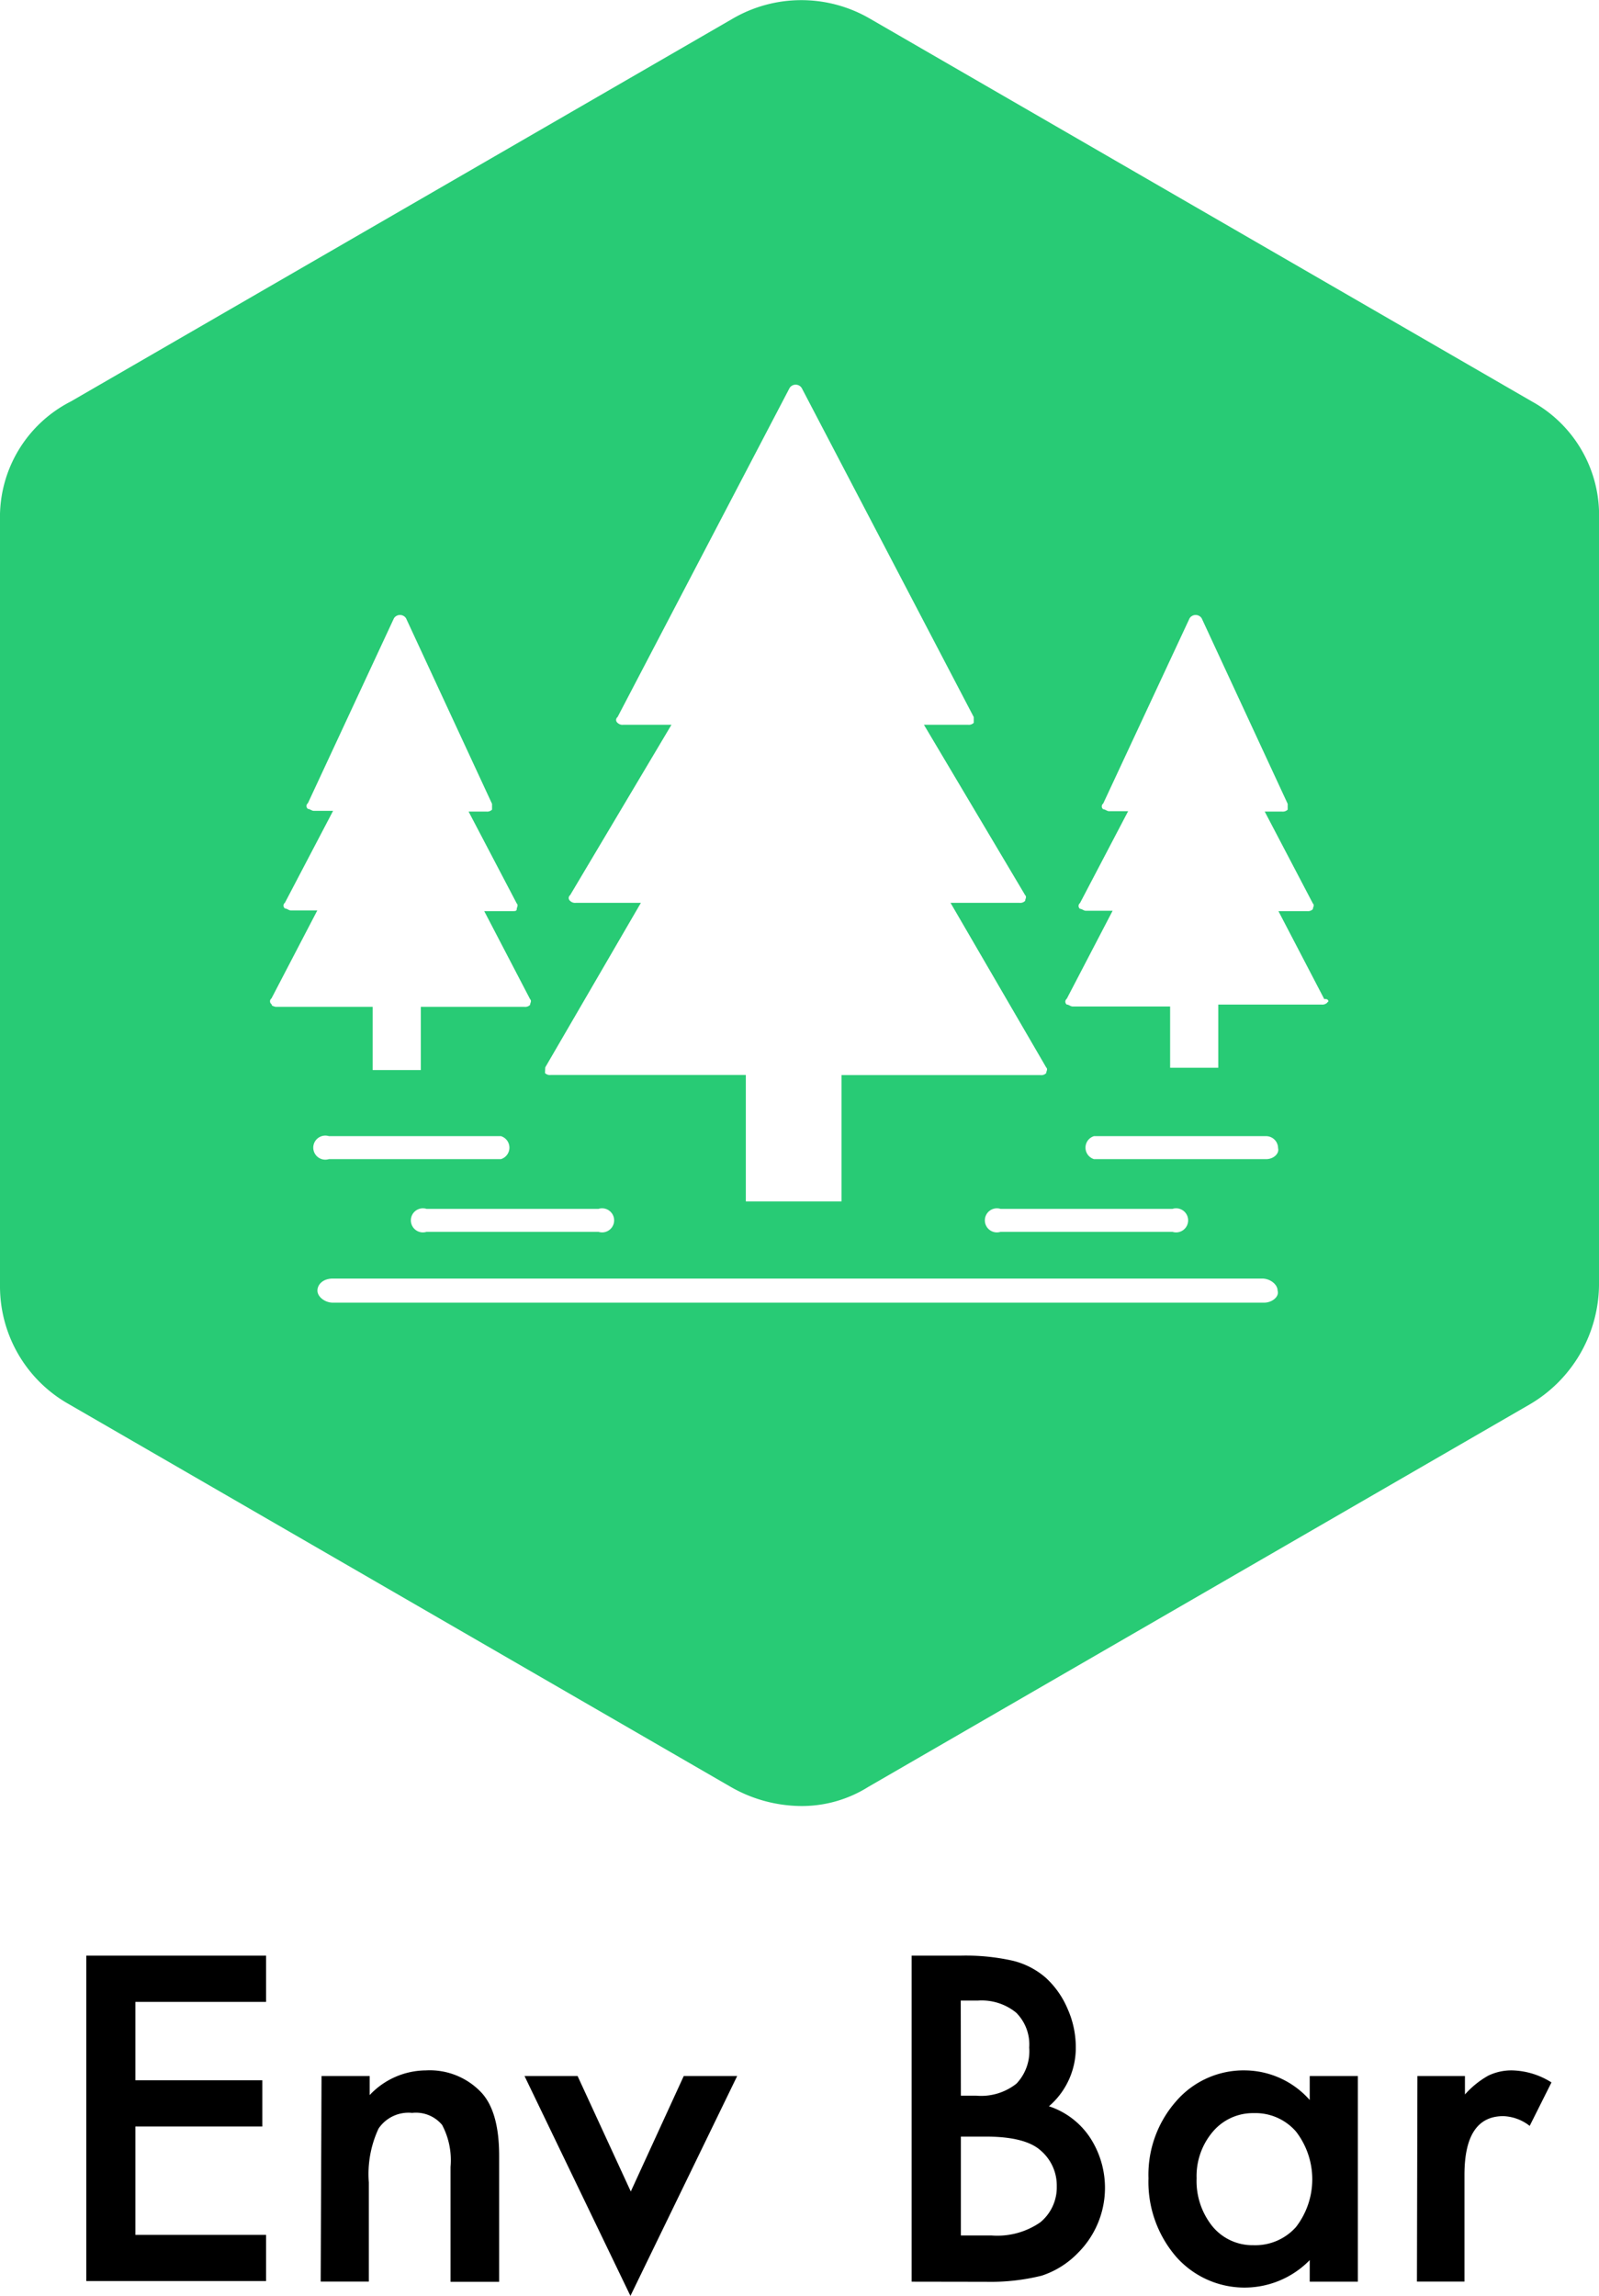
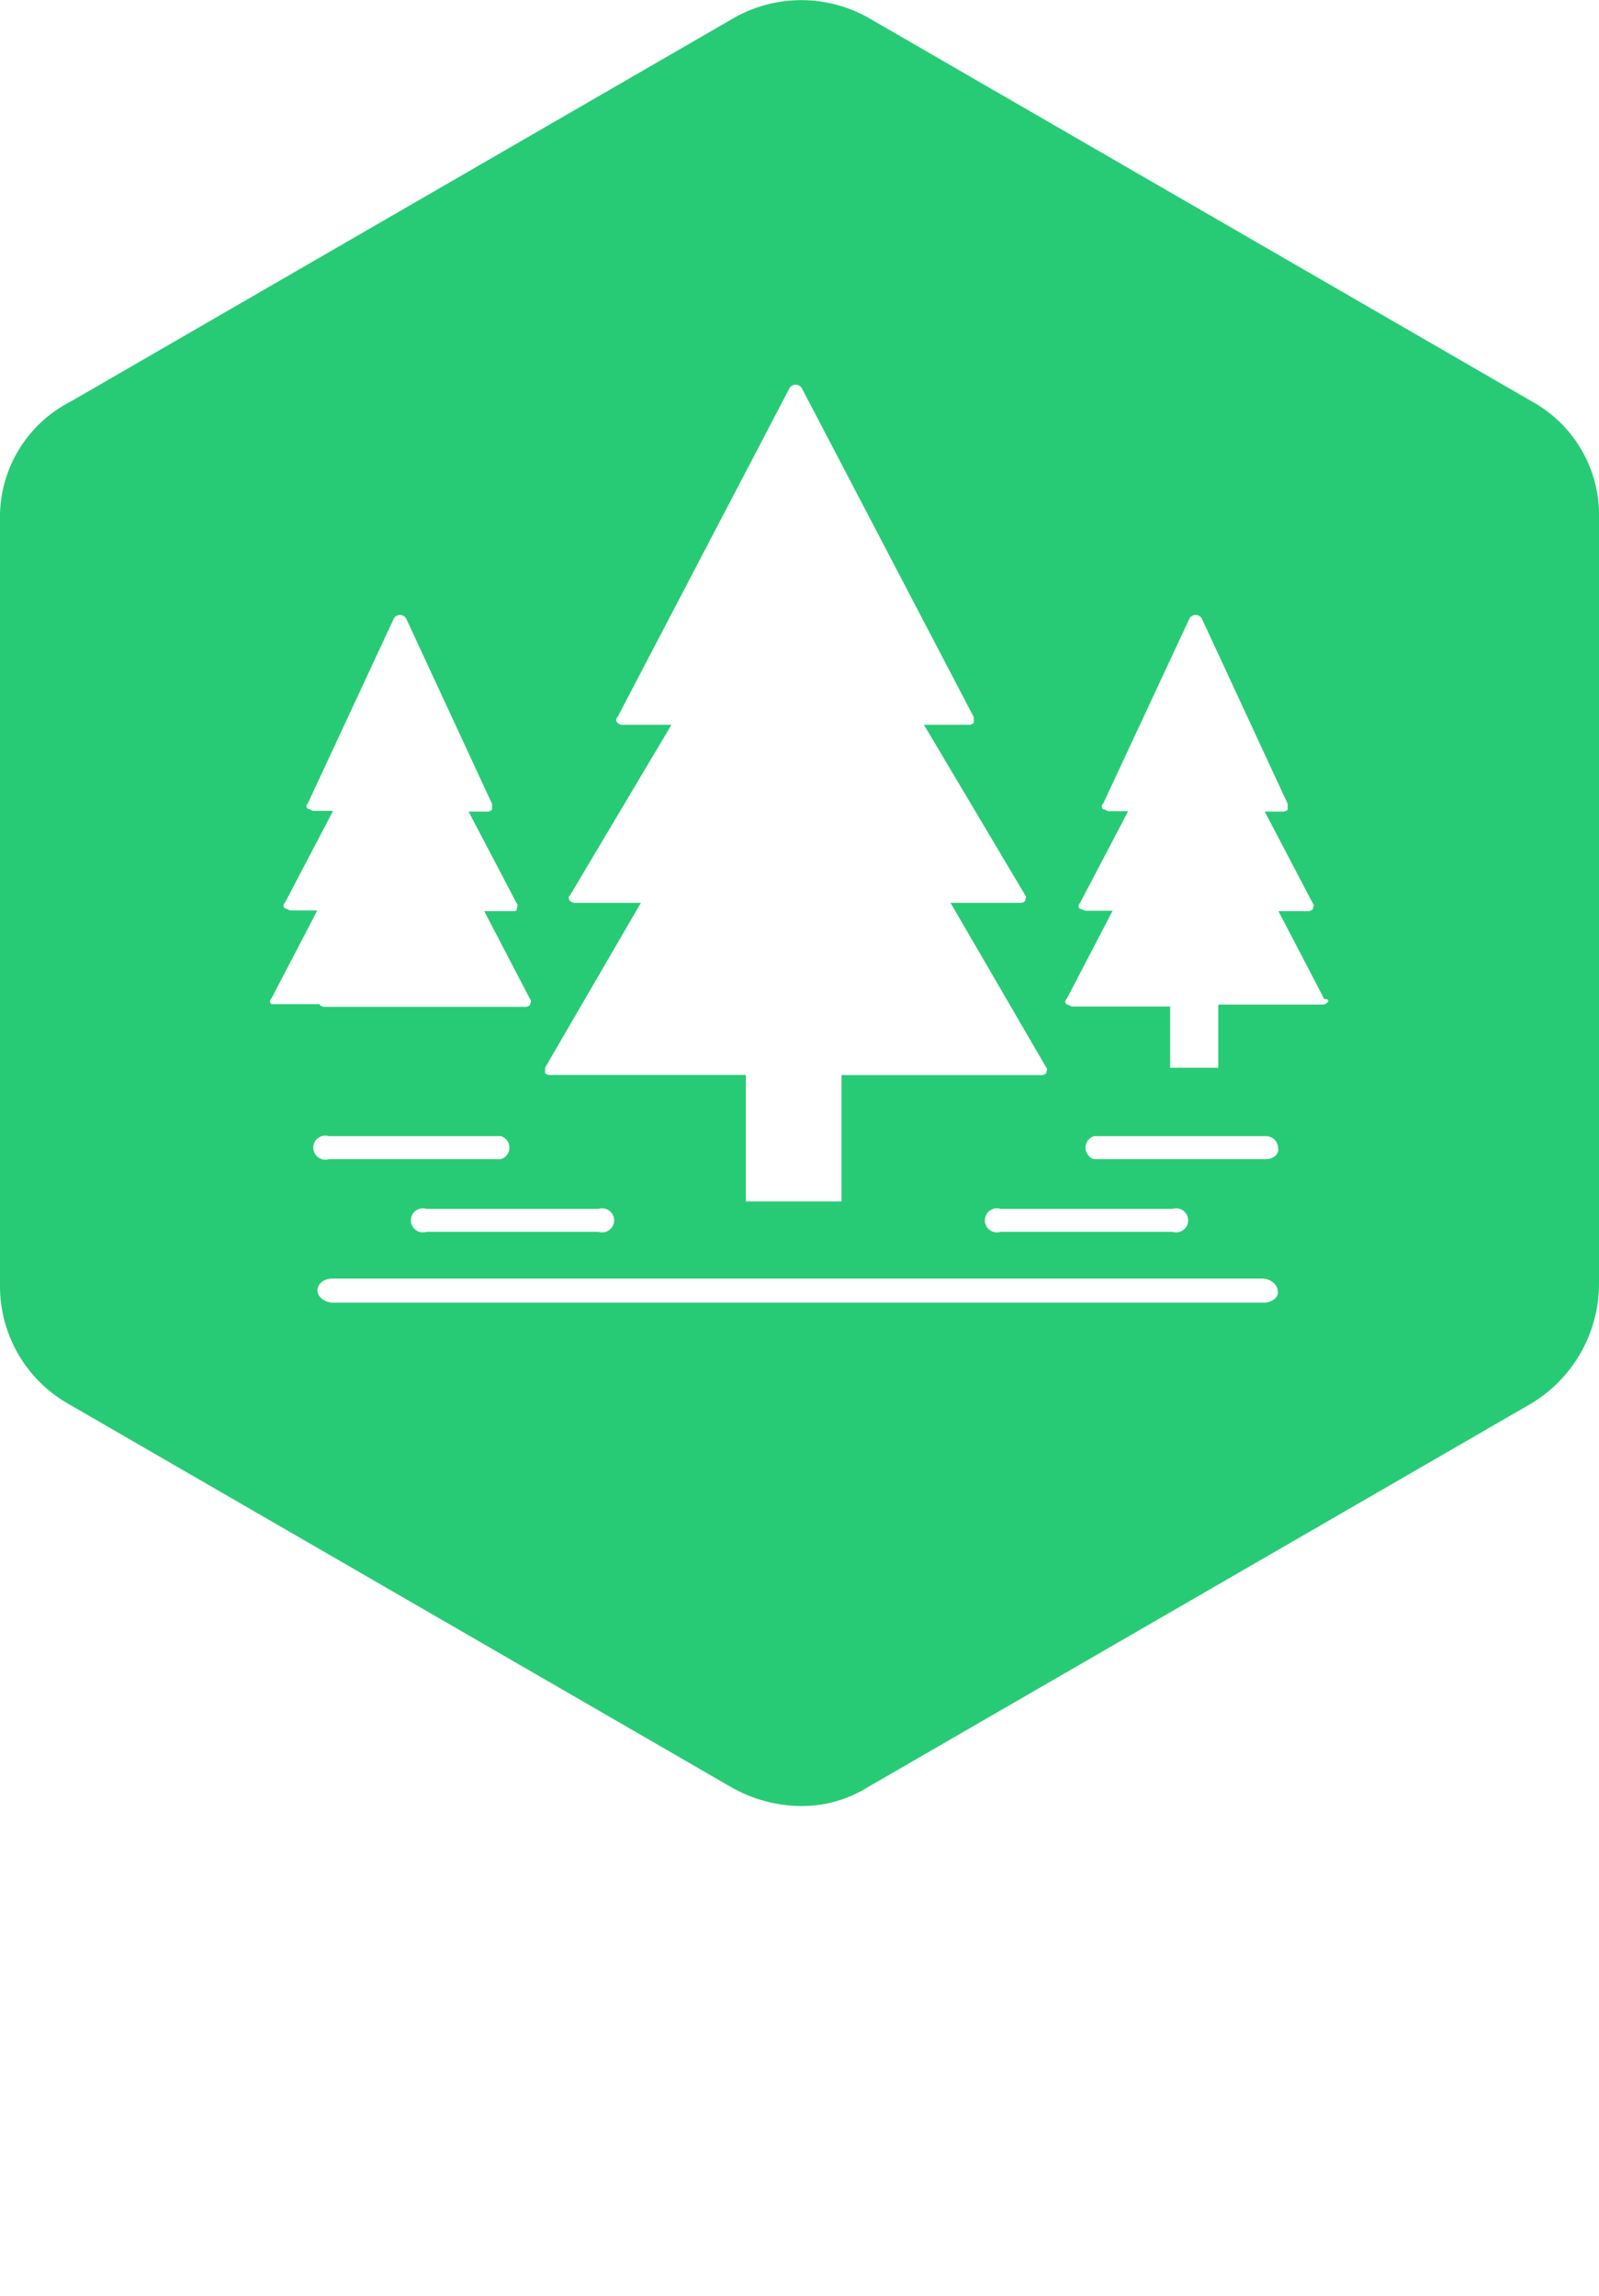
<svg xmlns="http://www.w3.org/2000/svg" viewBox="0 0 132.88 190.69">
  <defs>
    <style>.a{fill:#28cb75}</style>
  </defs>
  <title>Untitled-1</title>
-   <path class="a" d="M127.31 33.35l-55-31.79a11.34 11.34 0 0 0-11.44 0L5.88 33.35A10.77 10.77 0 0 0 0 43.2v63.58a11.23 11.23 0 0 0 5.72 9.85l55 31.79a11.9 11.9 0 0 0 5.72 1.59 10.38 10.38 0 0 0 5.72-1.59l55-31.79a11.62 11.62 0 0 0 5.72-9.85V43.19a10.78 10.78 0 0 0-5.57-9.84zm-82 55.31l7.95-13.67h-5.4a.58.58 0 0 1-.48-.16.3.3 0 0 1 0-.48L55.8 60.2h-4a.58.58 0 0 1-.48-.16.3.3 0 0 1 0-.48l14.3-27.34a.6.6 0 0 1 1 0l14.3 27.34v.48a.58.58 0 0 1-.48.16h-3.66l8.41 14.15c.16.16 0 .32 0 .48a.58.58 0 0 1-.48.16h-5.72l7.95 13.67c.16.16 0 .32 0 .48a.58.58 0 0 1-.48.16H69.93v10.49h-7.95v-10.5H45.77a.58.58 0 0 1-.48-.16zm52.13 11.75a1 1 0 1 1 0 1.91h-14.3a1 1 0 1 1 0-1.91zm-62 0h14.3a1 1 0 1 1 0 1.91h-14.3a1 1 0 1 1 0-1.91zm-8.11-4.13a1 1 0 1 1 0-1.91h14.3a1 1 0 0 1 0 1.91zm-4.77-12.87a.3.3 0 0 1 0-.48l3.81-7.31h-2.21c-.16 0-.32-.16-.48-.16a.3.3 0 0 1 0-.48l4-7.63h-1.61c-.16 0-.32-.16-.48-.16a.3.3 0 0 1 0-.48l7.15-15.36a.6.6 0 0 1 1 0l7.15 15.42v.48a.58.58 0 0 1-.48.16h-1.47l4 7.63c.16.16 0 .32 0 .48s-.16.16-.32.16h-2.38l3.81 7.31c.16.16 0 .32 0 .48a.58.58 0 0 1-.48.16h-8.6v5.25h-4v-5.25h-8.08c-.16-.06-.32-.06-.32-.22zm82.49 24.79h-77.4c-.64 0-1.27-.48-1.27-1s.48-1 1.27-1h77.25c.64 0 1.27.48 1.27 1 .16.52-.48 1-1.11 1zm.16-11.92h-14.3a1 1 0 0 1 0-1.91h14.3a1 1 0 0 1 1 1c.12.43-.36.91-.99.91zm5.09-13a.58.58 0 0 1-.48.16h-8.58v5.25h-4V83.6h-8.11c-.16 0-.32-.16-.48-.16a.3.3 0 0 1 0-.48l3.81-7.31h-2.23c-.16 0-.32-.16-.48-.16a.3.3 0 0 1 0-.48l4-7.63h-1.59c-.16 0-.32-.16-.48-.16a.3.3 0 0 1 0-.48l7.18-15.39a.6.6 0 0 1 1 0l7.15 15.42v.48a.58.58 0 0 1-.48.16h-1.43l4 7.63c.16.16 0 .32 0 .48a.58.58 0 0 1-.48.16h-2.38l3.81 7.31c.39-.06.39.26.25.26z" />
-   <path d="M22.11 166.28H11.25v6.51H21.8v3.84H11.25v9h10.86v3.84H7.17v-27.03h14.94zm4.61 6.16h4v1.58a6.47 6.47 0 0 1 4.67-2.05 5.89 5.89 0 0 1 4.65 1.88q1.44 1.6 1.44 5.21v10.47h-4.04v-9.54a6.26 6.26 0 0 0-.7-3.49 2.83 2.83 0 0 0-2.49-1 3 3 0 0 0-2.79 1.3 8.93 8.93 0 0 0-.81 4.47v8.24h-4zm21.28 0l4.42 9.59 4.4-9.59h4.44l-8.87 18.26-8.8-18.26zm27.76 17.08v-27.08h4.07a17.83 17.83 0 0 1 4.33.42 6.5 6.5 0 0 1 2.75 1.42 7.38 7.38 0 0 1 1.81 2.58 7.8 7.8 0 0 1 .68 3.16 6.39 6.39 0 0 1-2.23 4.93 6.55 6.55 0 0 1 3.4 2.58 7.63 7.63 0 0 1-1 9.61 7.36 7.36 0 0 1-3 1.88 17.62 17.62 0 0 1-4.61.51zm4.09-15.45h1.28a4.72 4.72 0 0 0 3.34-1 3.91 3.91 0 0 0 1.06-3 3.73 3.73 0 0 0-1.09-2.9 4.54 4.54 0 0 0-3.16-1h-1.44zm0 11.61h2.53a6.27 6.27 0 0 0 4.07-1.09 3.76 3.76 0 0 0 1.37-3 3.82 3.82 0 0 0-1.32-2.95q-1.28-1.17-4.58-1.17h-2.07zm28.99-13.24h4v17.08h-4v-1.79a7.58 7.58 0 0 1-11.1-.28 9.52 9.52 0 0 1-2.3-6.52 9.23 9.23 0 0 1 2.3-6.4 7.41 7.41 0 0 1 5.75-2.56 7.26 7.26 0 0 1 5.35 2.46zm-9.4 8.49a6 6 0 0 0 1.32 4 4.31 4.31 0 0 0 3.4 1.56 4.53 4.53 0 0 0 3.54-1.51 6.49 6.49 0 0 0 0-7.93 4.46 4.46 0 0 0-3.51-1.53 4.36 4.36 0 0 0-3.4 1.54 5.69 5.69 0 0 0-1.35 3.87zm18.35-8.49h3.95v1.53a7.55 7.55 0 0 1 1.93-1.56 4.43 4.43 0 0 1 2-.44 6.38 6.38 0 0 1 3.26 1l-1.81 3.61a3.77 3.77 0 0 0-2.19-.81q-3.23 0-3.23 4.88v8.86h-3.95z" />
+   <path class="a" d="M127.31 33.35l-55-31.79a11.34 11.34 0 0 0-11.44 0L5.88 33.35A10.77 10.77 0 0 0 0 43.2v63.58a11.23 11.23 0 0 0 5.72 9.85l55 31.79a11.9 11.9 0 0 0 5.72 1.59 10.38 10.38 0 0 0 5.72-1.59l55-31.79a11.62 11.62 0 0 0 5.72-9.85V43.19a10.78 10.78 0 0 0-5.57-9.84zm-82 55.31l7.95-13.67h-5.4a.58.58 0 0 1-.48-.16.3.3 0 0 1 0-.48L55.8 60.2h-4a.58.58 0 0 1-.48-.16.3.3 0 0 1 0-.48l14.3-27.34a.6.6 0 0 1 1 0l14.3 27.34v.48a.58.58 0 0 1-.48.16h-3.66l8.41 14.15c.16.16 0 .32 0 .48a.58.58 0 0 1-.48.16h-5.72l7.95 13.67c.16.16 0 .32 0 .48a.58.58 0 0 1-.48.16H69.93v10.49h-7.95v-10.5H45.77a.58.58 0 0 1-.48-.16zm52.13 11.75a1 1 0 1 1 0 1.91h-14.3a1 1 0 1 1 0-1.91zm-62 0h14.3a1 1 0 1 1 0 1.91h-14.3a1 1 0 1 1 0-1.91zm-8.11-4.13a1 1 0 1 1 0-1.91h14.3a1 1 0 0 1 0 1.91zm-4.77-12.87a.3.3 0 0 1 0-.48l3.81-7.31h-2.21c-.16 0-.32-.16-.48-.16a.3.3 0 0 1 0-.48l4-7.63h-1.61c-.16 0-.32-.16-.48-.16a.3.3 0 0 1 0-.48l7.15-15.36a.6.6 0 0 1 1 0l7.15 15.42v.48a.58.58 0 0 1-.48.16h-1.47l4 7.63c.16.16 0 .32 0 .48s-.16.16-.32.16h-2.38l3.81 7.31c.16.16 0 .32 0 .48a.58.58 0 0 1-.48.16h-8.6v5.25v-5.25h-8.08c-.16-.06-.32-.06-.32-.22zm82.49 24.79h-77.4c-.64 0-1.27-.48-1.27-1s.48-1 1.27-1h77.25c.64 0 1.27.48 1.27 1 .16.52-.48 1-1.11 1zm.16-11.92h-14.3a1 1 0 0 1 0-1.91h14.3a1 1 0 0 1 1 1c.12.43-.36.91-.99.91zm5.09-13a.58.58 0 0 1-.48.16h-8.58v5.25h-4V83.6h-8.11c-.16 0-.32-.16-.48-.16a.3.3 0 0 1 0-.48l3.81-7.31h-2.23c-.16 0-.32-.16-.48-.16a.3.3 0 0 1 0-.48l4-7.63h-1.59c-.16 0-.32-.16-.48-.16a.3.3 0 0 1 0-.48l7.18-15.39a.6.6 0 0 1 1 0l7.15 15.42v.48a.58.58 0 0 1-.48.16h-1.43l4 7.63c.16.16 0 .32 0 .48a.58.58 0 0 1-.48.16h-2.38l3.81 7.31c.39-.06.39.26.25.26z" />
</svg>